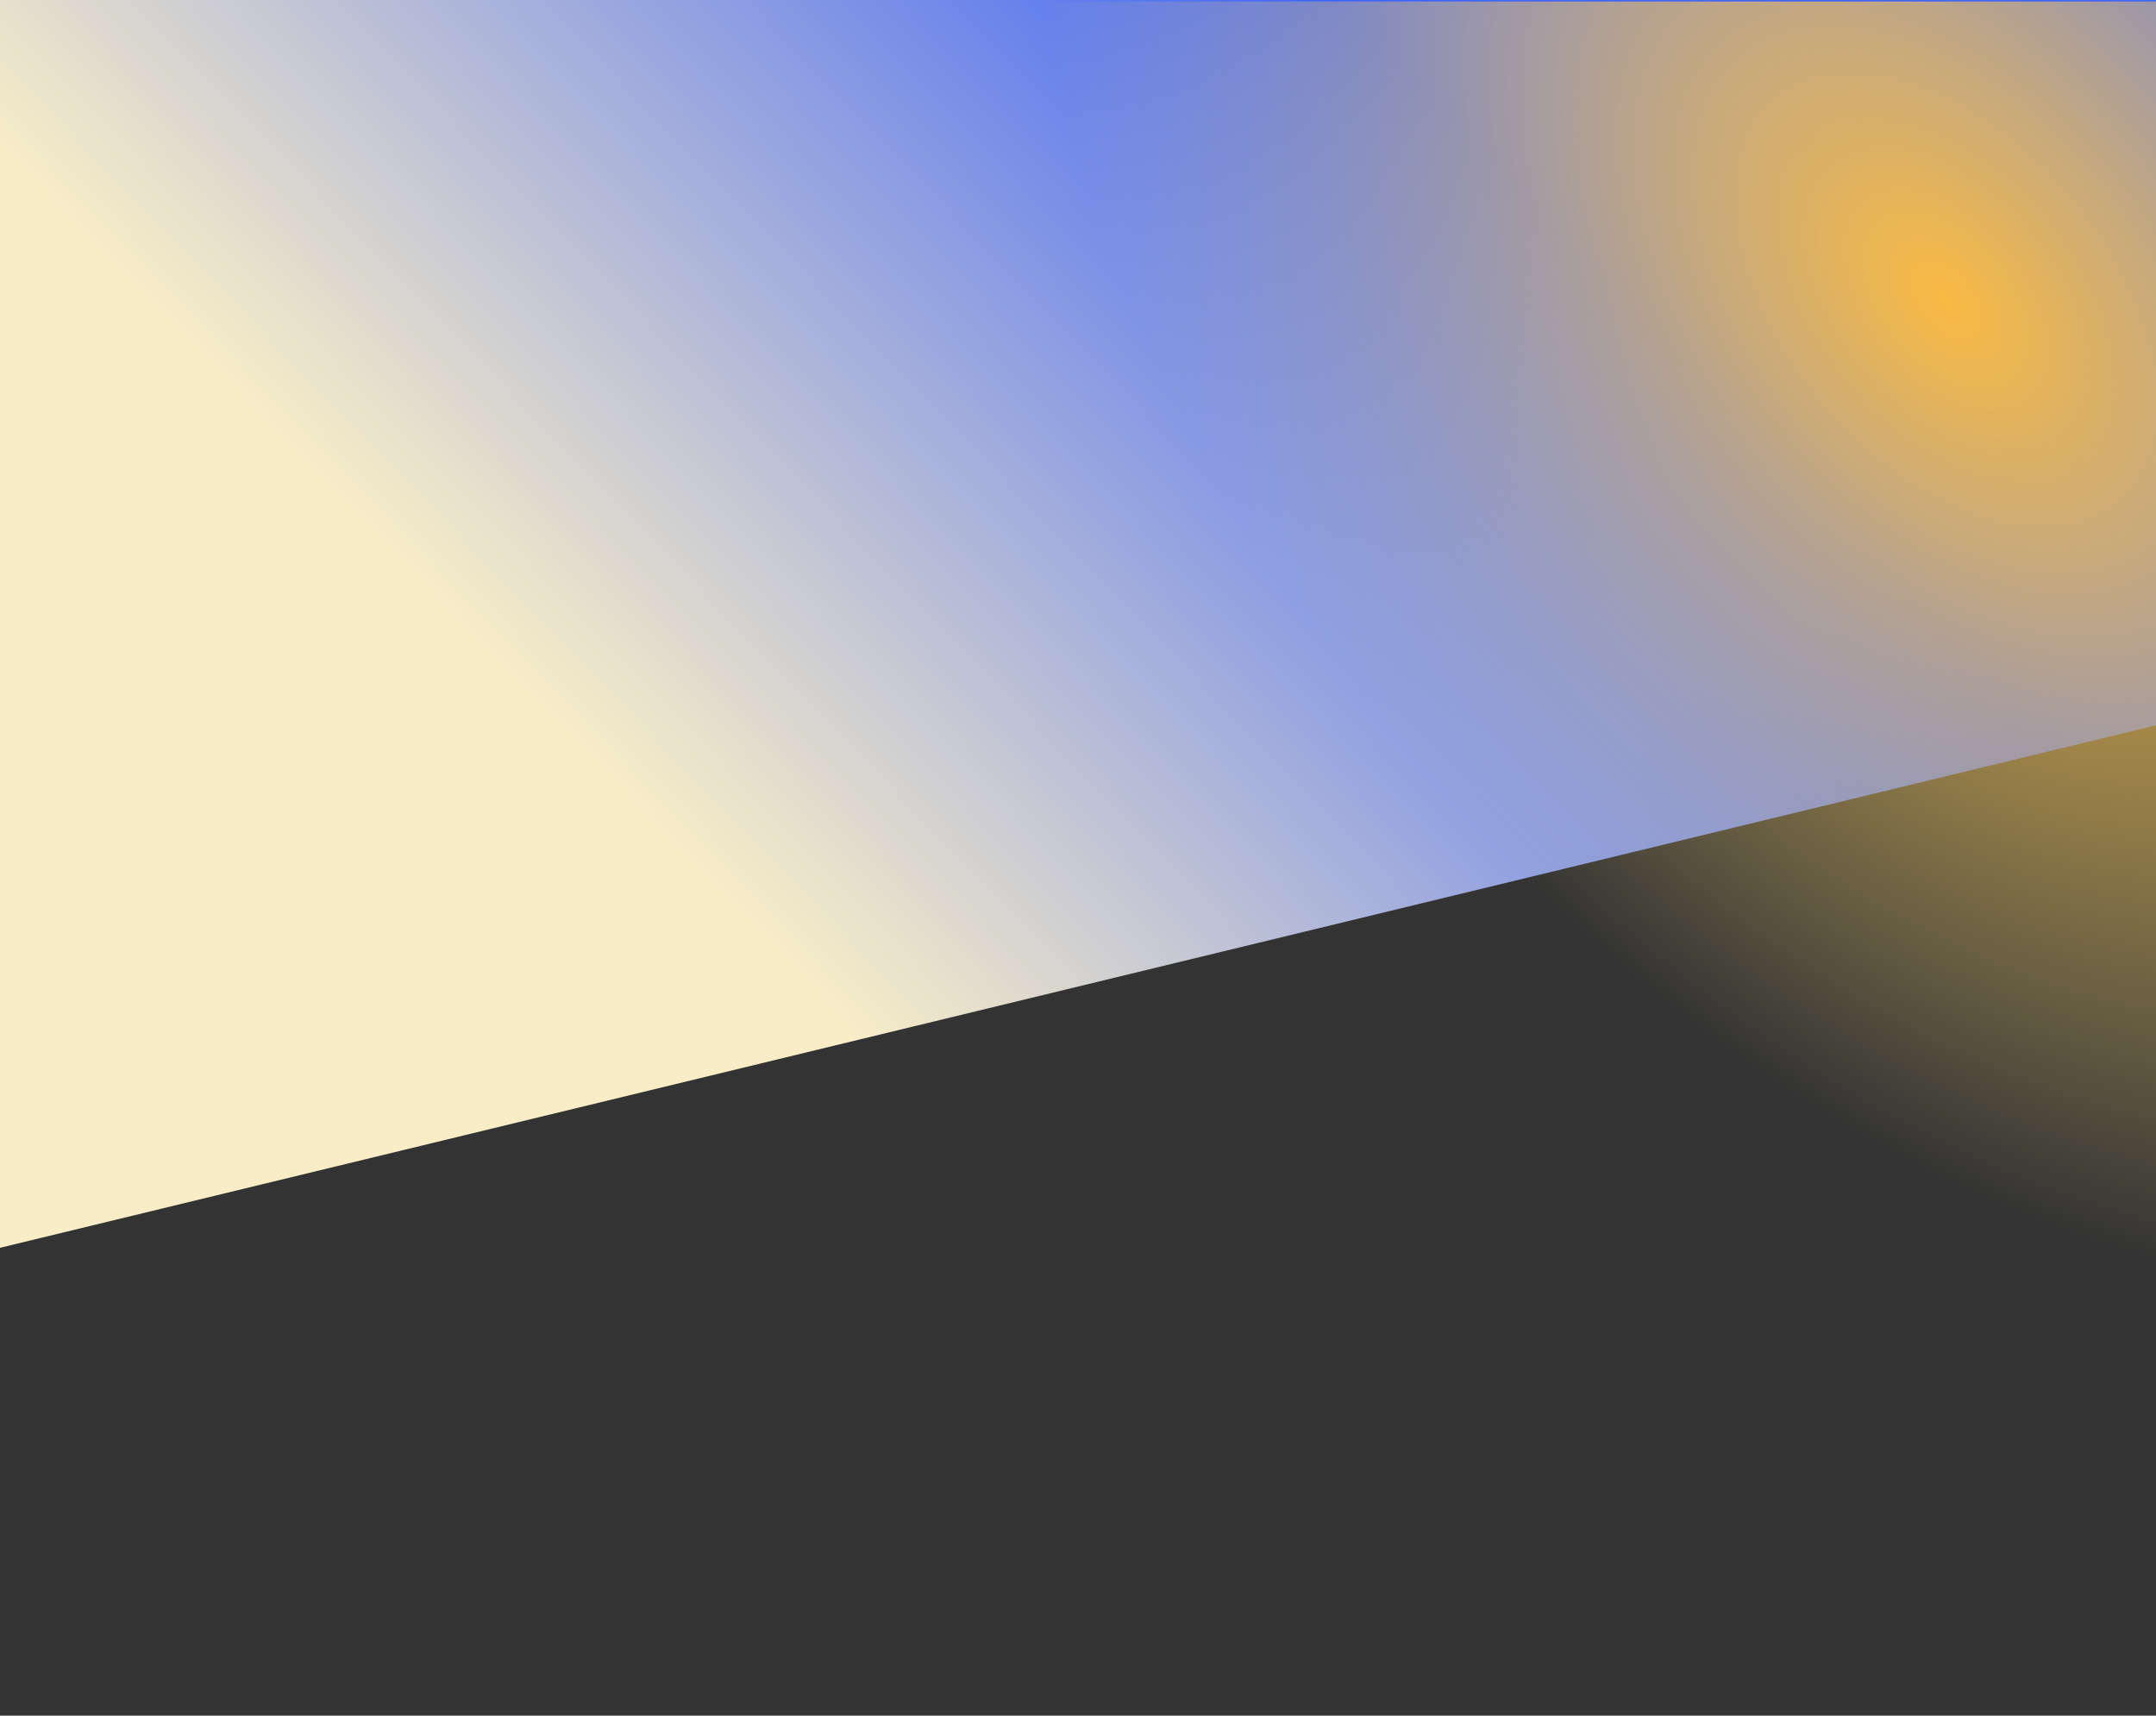
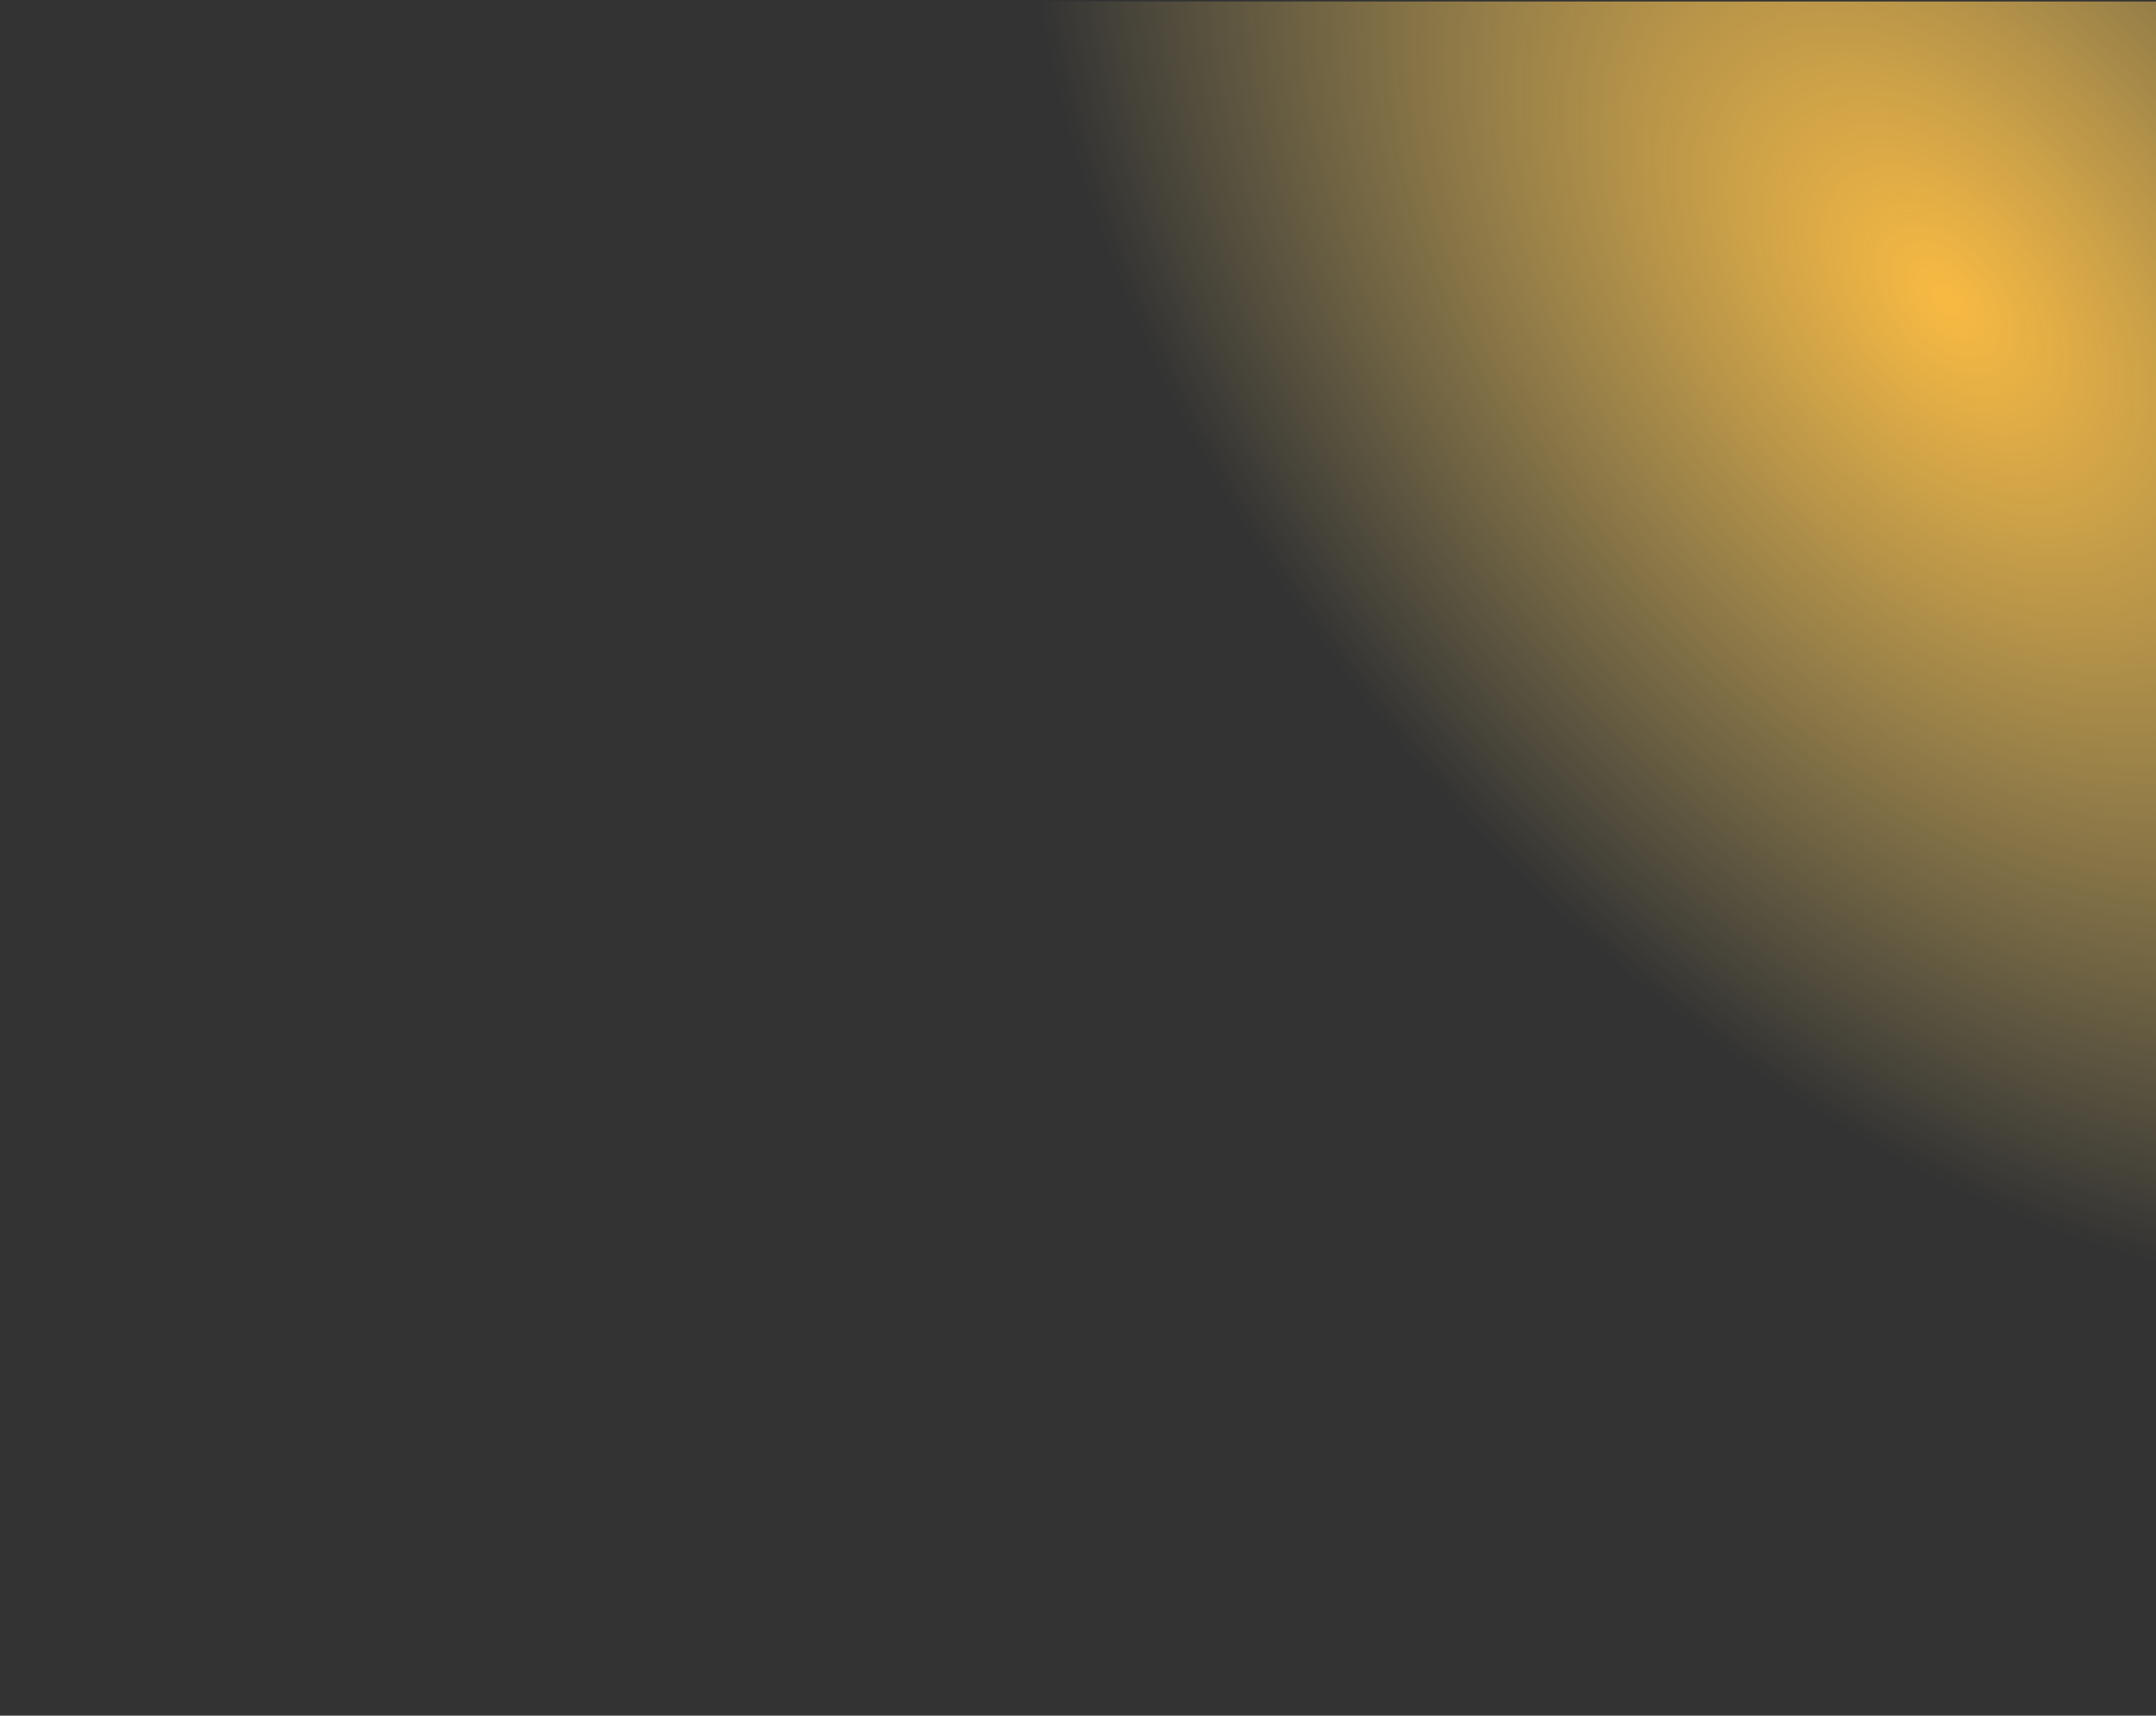
<svg xmlns="http://www.w3.org/2000/svg" width="1440" height="1146" viewBox="0 0 1440 1146" fill="none">
  <rect x="0" y="0" width="1440" height="1146" fill="#333333" stroke="none" />
-   <path d="M0 -0H1440V484.5L4.36306e-05 833.5L0 -0Z" fill="url(#paint0_linear_1136_79)" />
  <path d="M0 1H1440L1440 1146H0L0 1Z" fill="url(#paint1_radial_1136_79)" />
  <defs>
    <linearGradient id="paint0_linear_1136_79" x1="1270.5" y1="392" x2="757.965" y2="886.824" gradientUnits="userSpaceOnUse">
      <stop stop-color="#4165f5" />
      <stop offset="1" stop-color="#f8edc7" />
    </linearGradient>
    <radialGradient id="paint1_radial_1136_79" cx="0" cy="0" r="1" gradientUnits="userSpaceOnUse" gradientTransform="translate(1305.5 201) rotate(139.497) scale(473.452 772.107)">
      <stop stop-color="#f9ba42" />
      <stop offset="1" stop-color="#f7d977" stop-opacity="0" />
    </radialGradient>
  </defs>
</svg>